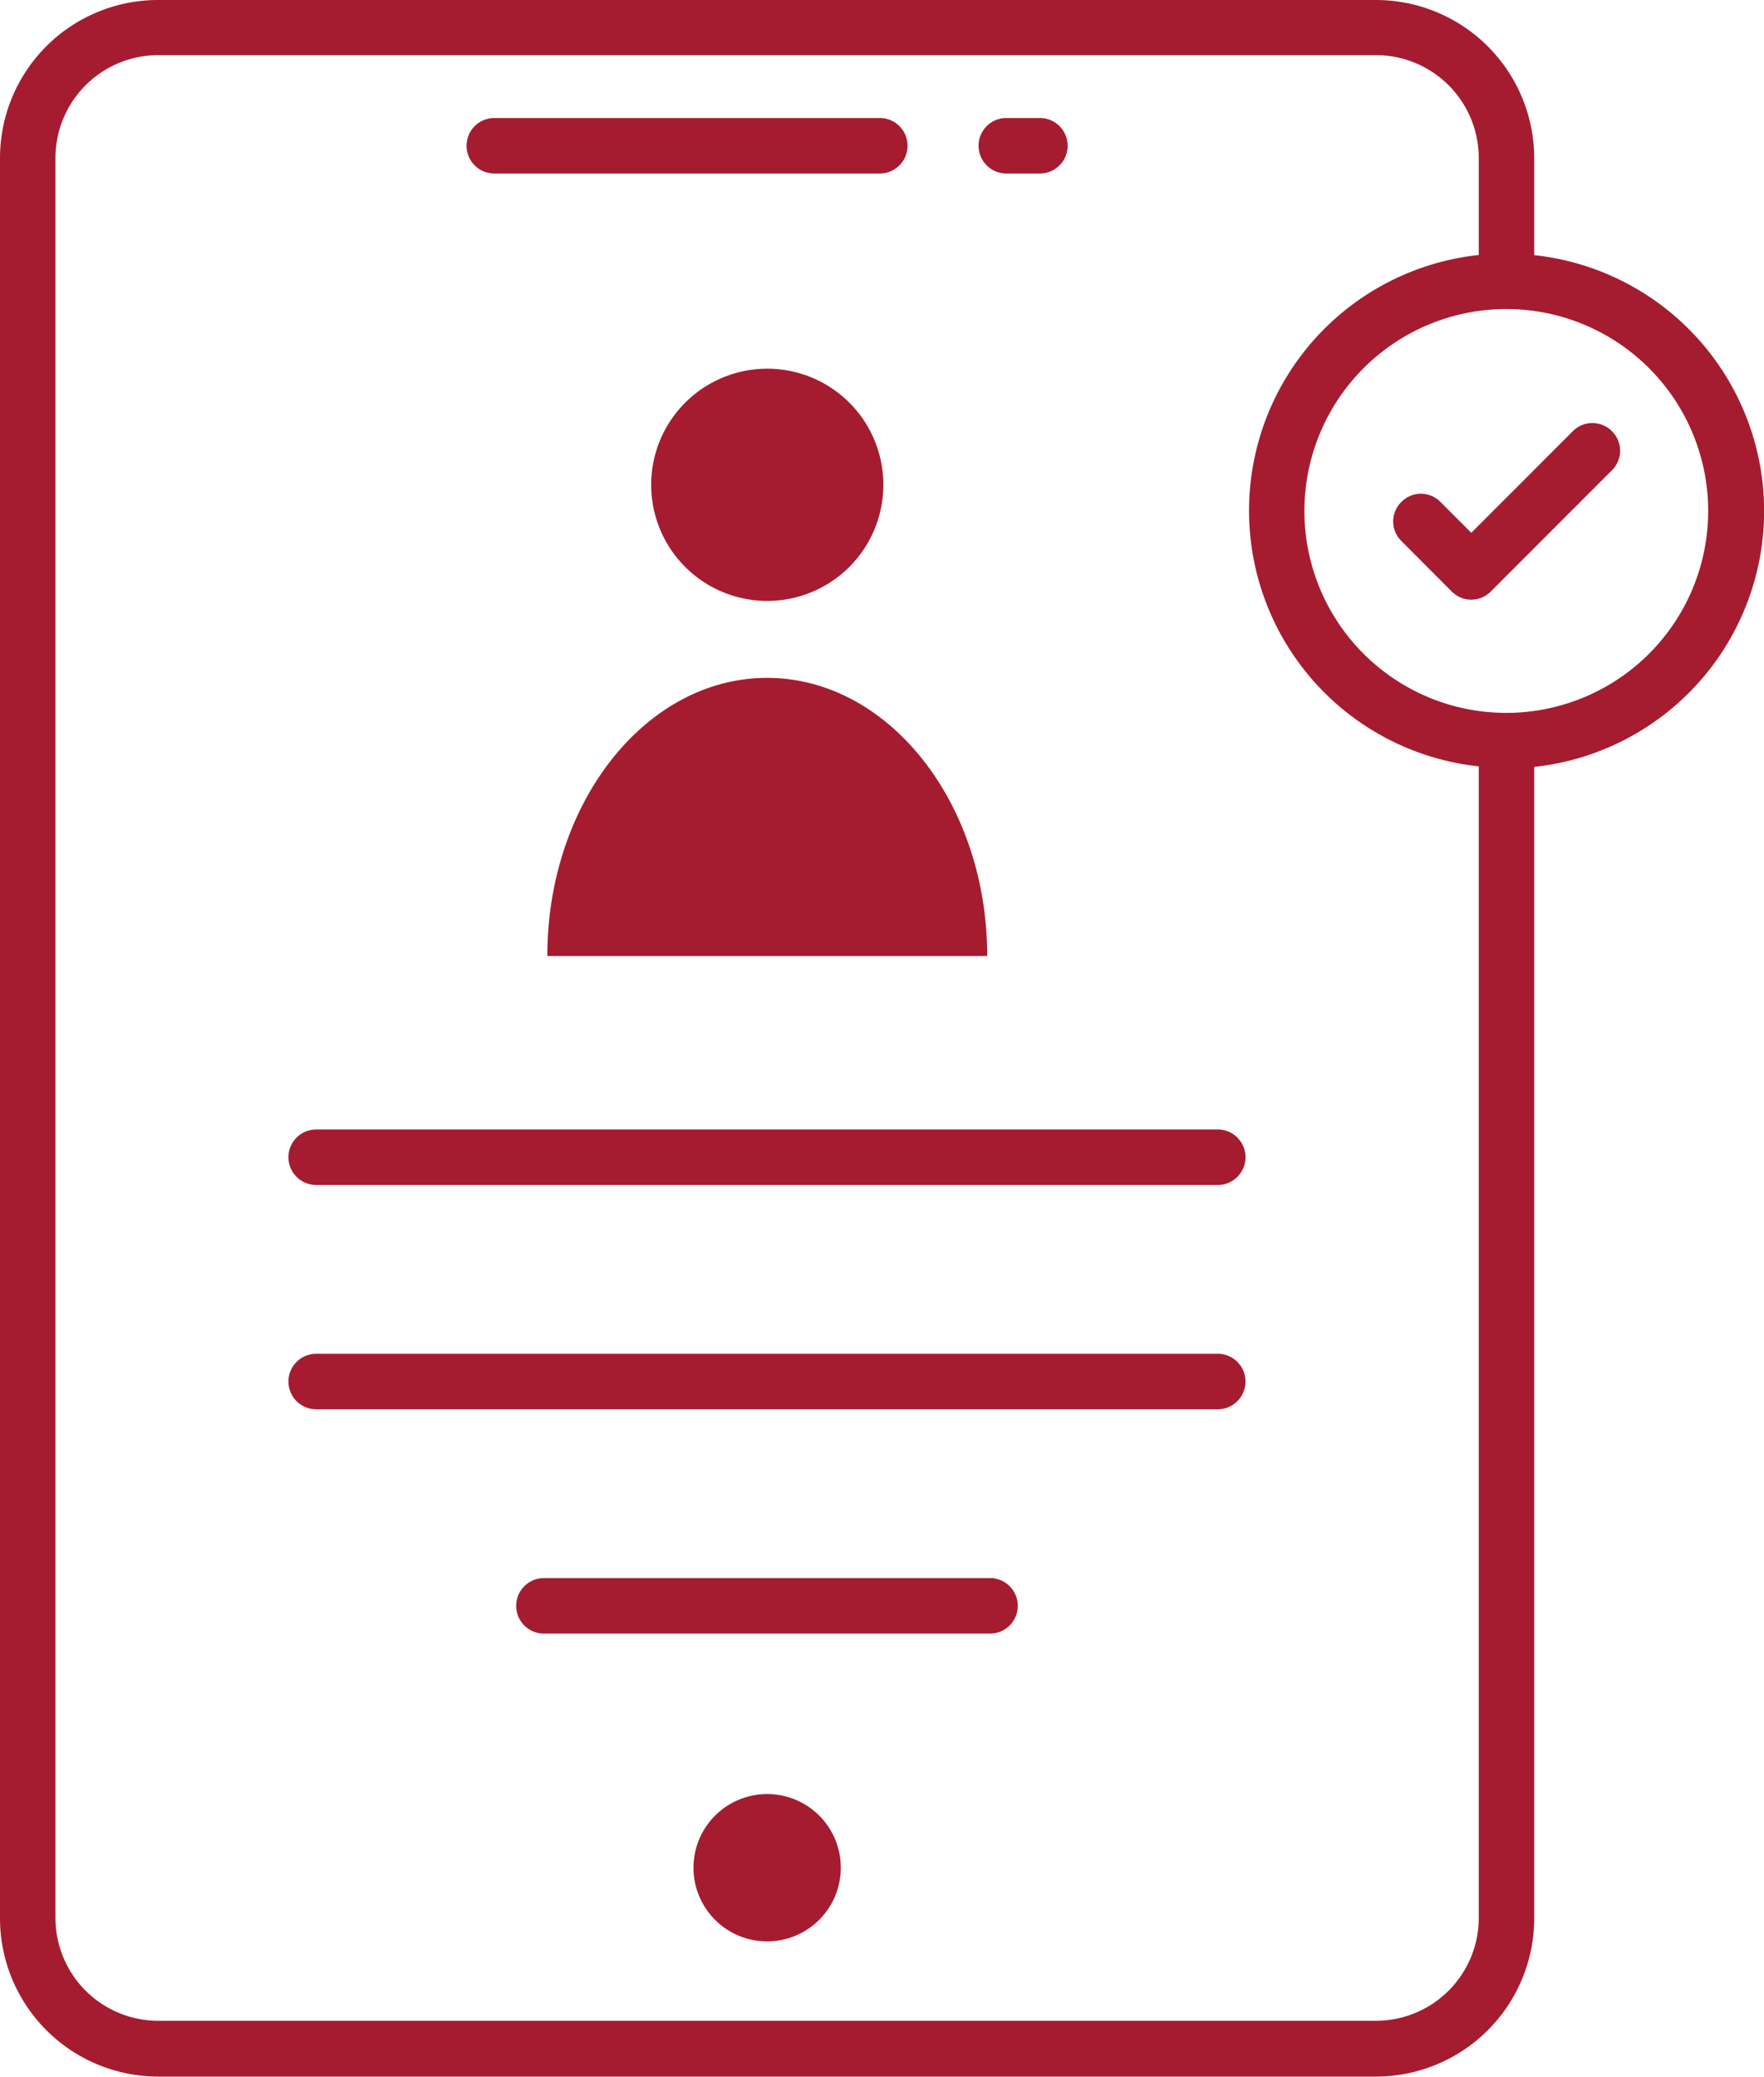
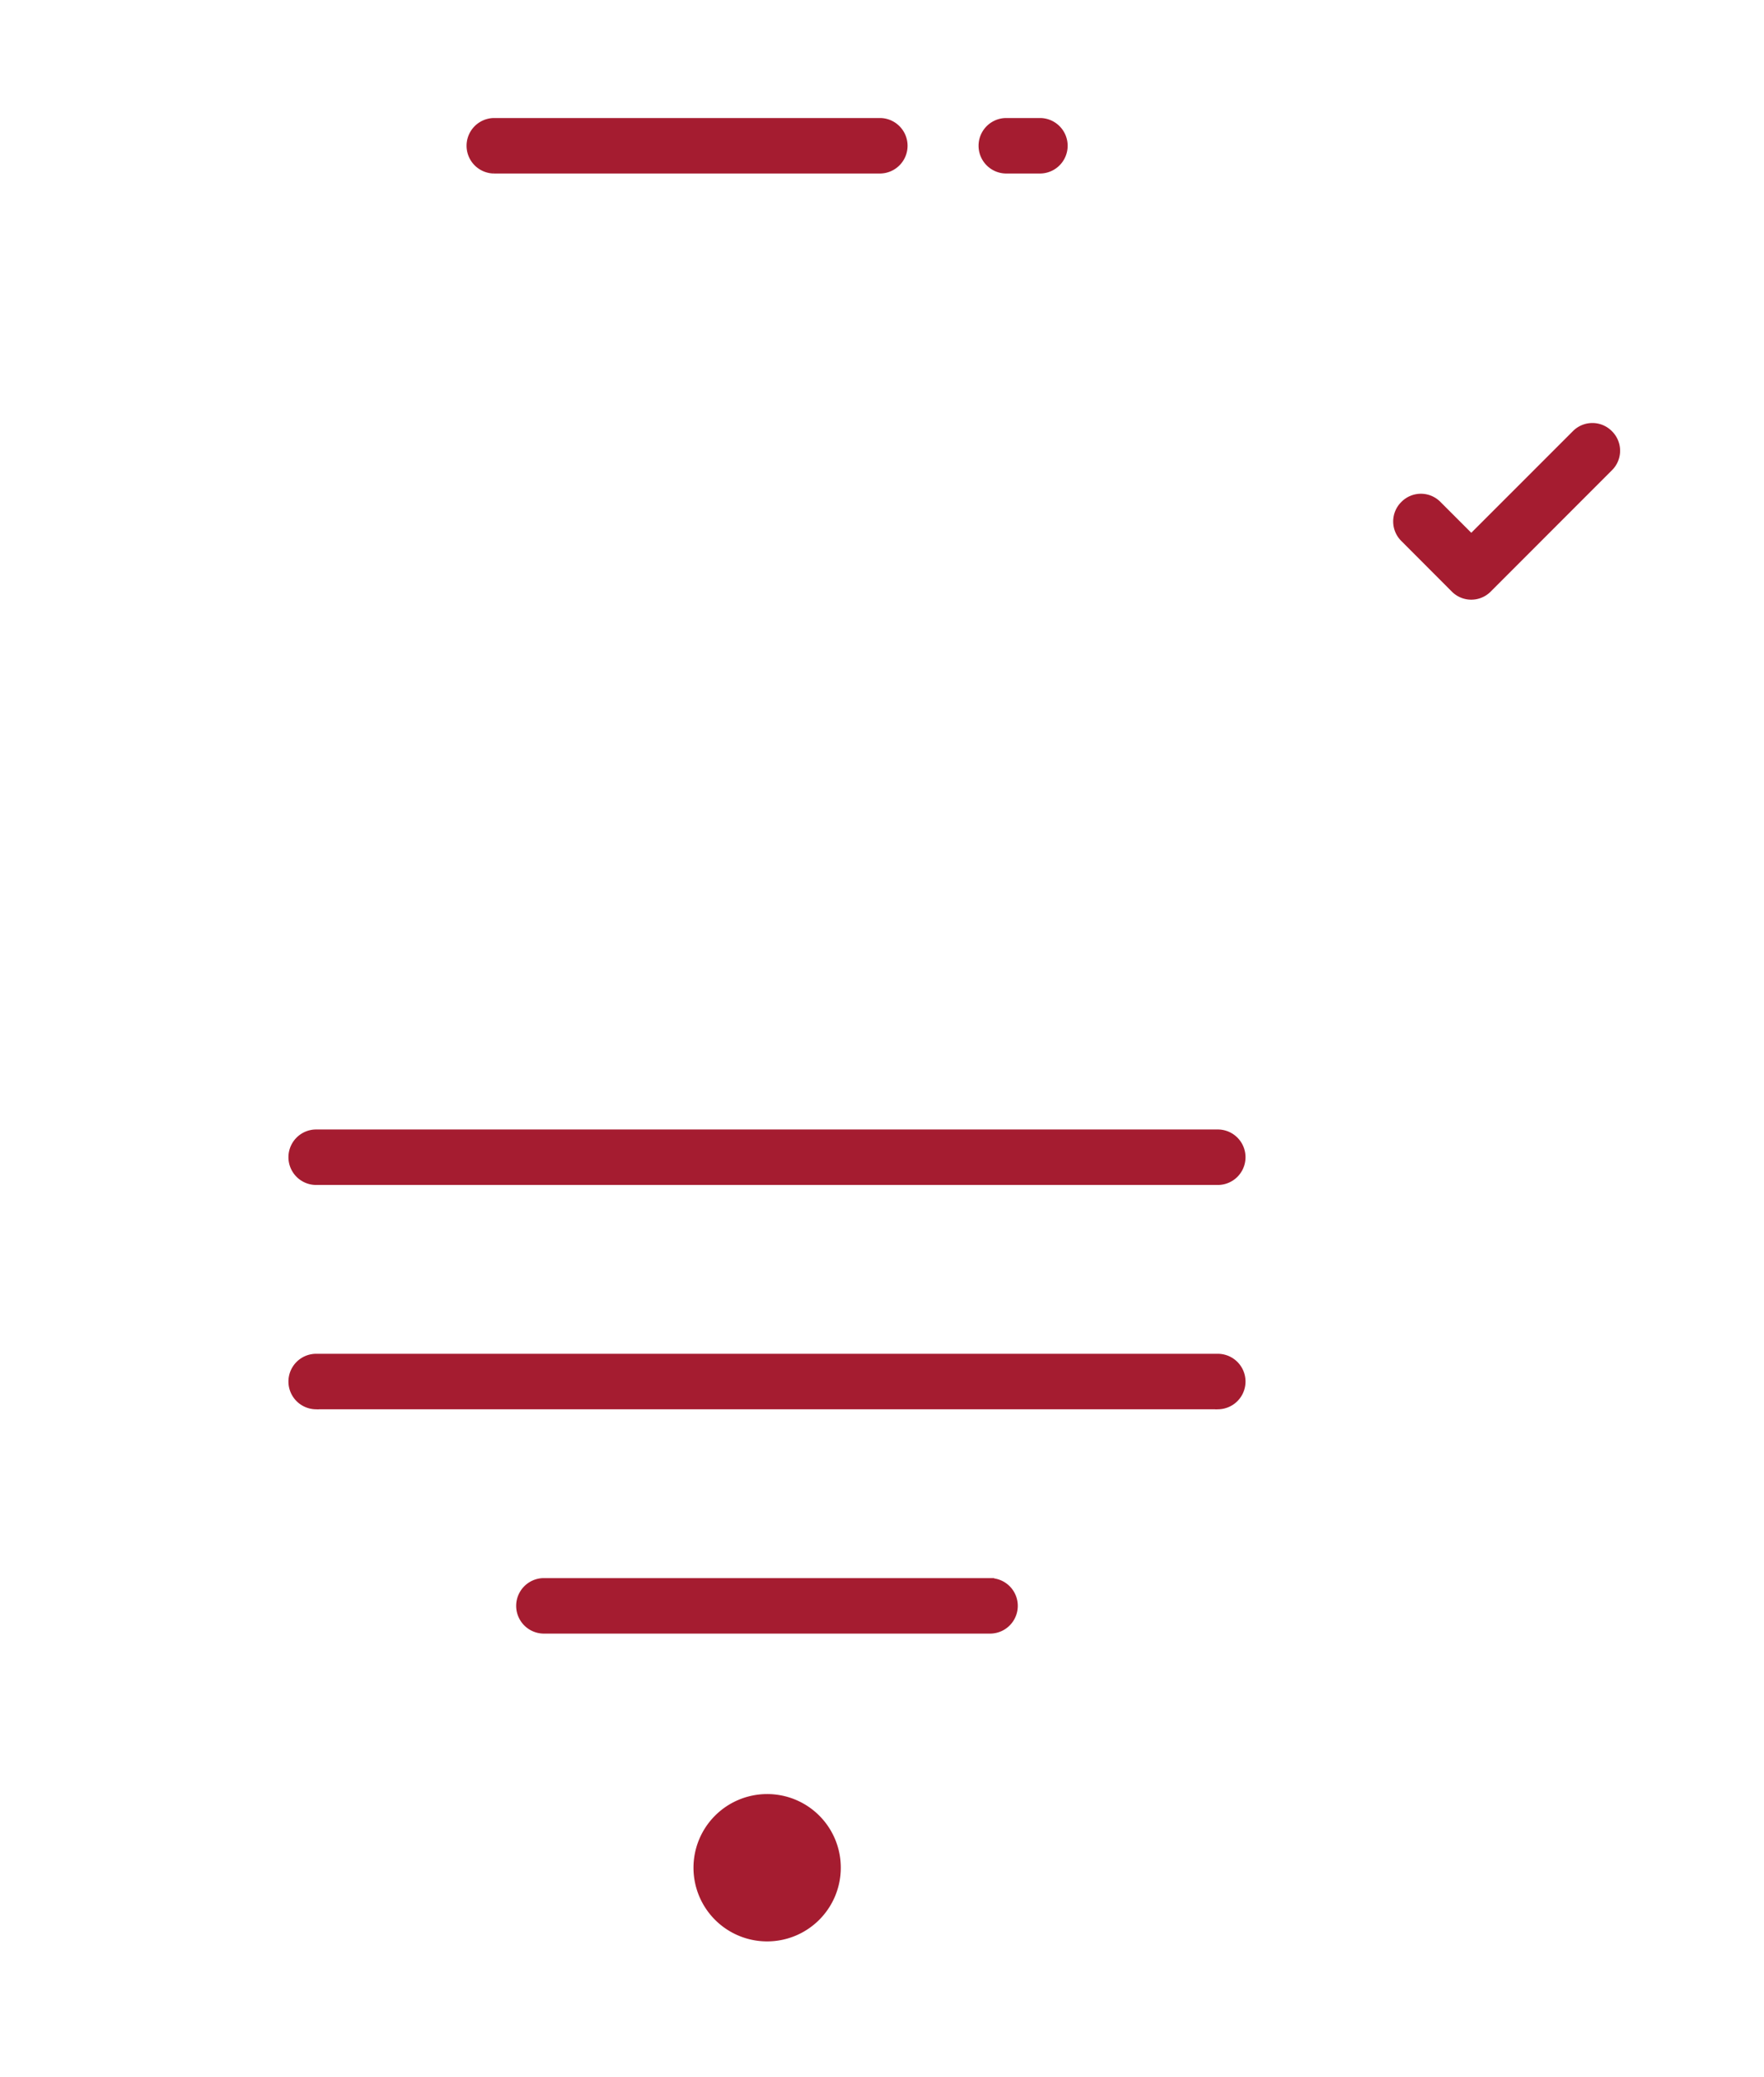
<svg xmlns="http://www.w3.org/2000/svg" width="68.163" height="80.229" viewBox="0 0 68.163 80.229">
  <g id="icon" transform="translate(0.005 -0.005)">
    <g id="Group_347" data-name="Group 347" transform="translate(0.12 0.13)">
      <g id="Group_345" data-name="Group 345">
-         <path id="Path_12600" data-name="Path 12600" d="M28.875,15.213a4.486,4.486,0,1,1-4.493-4.493,4.484,4.484,0,0,1,4.493,4.493ZM15.89,33.411c0-5.919,3.8-10.746,8.492-10.746s8.506,4.826,8.506,10.746h-17Z" transform="translate(5.134 3.399)" fill="#a51c30" />
        <path id="Path_12601" data-name="Path 12601" d="M36.067,5.443h1.36a.947.947,0,0,0,0-1.893h-1.36a.947.947,0,0,0,0,1.893Zm-19.785,0H31.241a.947.947,0,0,0,0-1.893H16.283a.947.947,0,0,0,0,1.893ZM9.4,44.519h34.9a.947.947,0,0,0,0-1.893H9.4a.947.947,0,0,0,0,1.893Zm0,8.666h34.9a.947.947,0,0,0,0-1.893H9.4a.947.947,0,0,0,0,1.893Zm26.1,6.773H18.2a.947.947,0,0,0,0,1.893h17.3a.947.947,0,0,0,0-1.893Z" transform="translate(2.662 1.01)" fill="#a51c30" stroke="#a51c30" stroke-width="0.25" />
-         <path id="Path_12602" data-name="Path 12602" d="M.12,6.1v68.02a5.994,5.994,0,0,0,5.986,5.986H53.168a5.994,5.994,0,0,0,5.986-5.986v-44.6a9.817,9.817,0,0,0,0-19.545V6.116A5.994,5.994,0,0,0,53.168.13H6.106A5.983,5.983,0,0,0,.12,6.1Zm58.087,5.719a7.926,7.926,0,1,1-7.933,7.919,7.929,7.929,0,0,1,7.933-7.919ZM2.013,6.1A4.1,4.1,0,0,1,6.106,2.01H53.168A4.1,4.1,0,0,1,57.261,6.1V9.969a9.81,9.81,0,0,0,0,19.531V74.109A4.1,4.1,0,0,1,53.168,78.2H6.106a4.1,4.1,0,0,1-4.093-4.093V6.1h0Z" transform="translate(-0.12 -0.13)" fill="#a51c30" stroke="#a51c30" stroke-width="0.25" />
        <path id="Path_12603" data-name="Path 12603" d="M42.726,18.683a.934.934,0,0,0,1.333,0h0L48.739,14a.934.934,0,0,0,0-1.333h0a.934.934,0,0,0-1.333,0h0l-4.013,4.013-1.28-1.28a.934.934,0,0,0-1.333,0h0a.934.934,0,0,0,0,1.333h0Z" transform="translate(13.334 3.955)" fill="#a51c30" stroke="#a51c30" stroke-width="0.25" />
      </g>
      <g id="Group_346" data-name="Group 346" transform="translate(27.171 69.686)">
        <path id="Path_12604" data-name="Path 12604" d="M25.193,54.746A2.346,2.346,0,1,1,22.846,52.4,2.341,2.341,0,0,1,25.193,54.746Z" transform="translate(-20.5 -52.4)" fill="#a51c30" stroke="#a51c30" stroke-width="1" />
-         <path id="Path_12605" data-name="Path 12605" d="M22.623,55.75a1.323,1.323,0,1,1,0-2.64,1.322,1.322,0,1,1,0,2.64Z" transform="translate(-20.263 -52.163)" fill="#a51c30" stroke="#a51c30" stroke-width="0.73" />
      </g>
    </g>
  </g>
</svg>